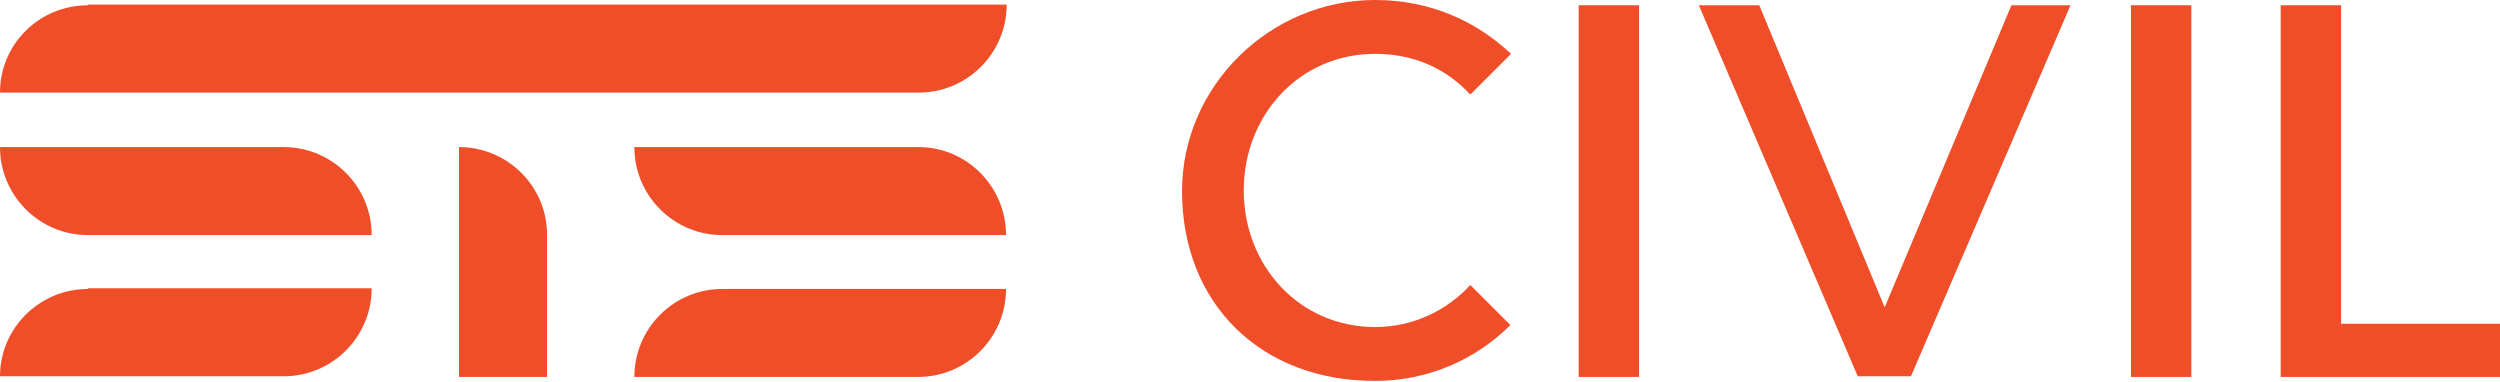
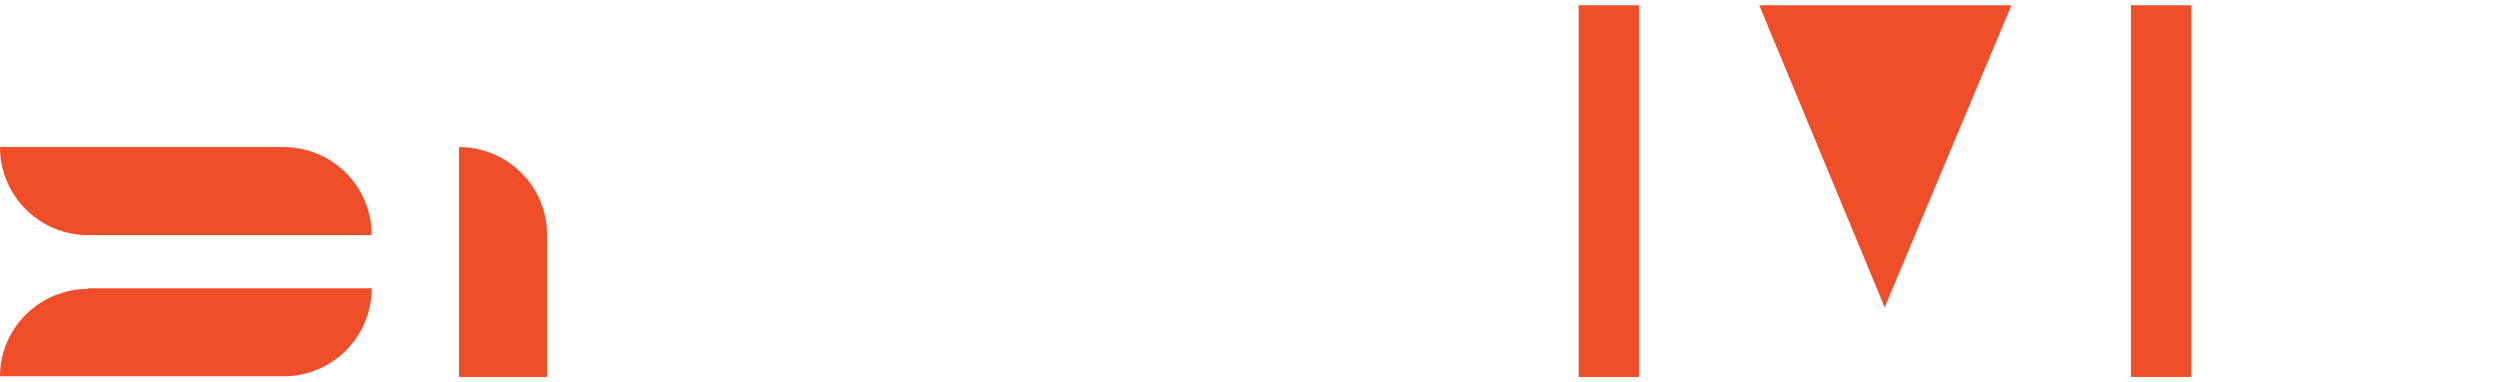
<svg xmlns="http://www.w3.org/2000/svg" version="1.1" id="Layer_1" x="0px" y="0px" viewBox="0 0 380.7 58.1" style="enable-background:new 0 0 380.7 58.1;" xml:space="preserve">
  <style type="text/css">
	.st0{fill:#F04E29;}
</style>
  <g>
    <g>
      <path class="st0" d="M43.2,22.4H0c0,7.4,6,13.4,13.4,13.4h43.2C56.6,28.4,50.6,22.4,43.2,22.4" />
      <path class="st0" d="M69.9,22.4v35h13.4V35.7C83.3,28.4,77.3,22.4,69.9,22.4" />
      <path class="st0" d="M13.4,44C6,44,0,50,0,57.3h43.2c7.4,0,13.4-6,13.4-13.4H13.4z" />
-       <path class="st0" d="M13.4,0.8C6,0.8,0,6.7,0,14.1h139.9c7.4,0,13.4-6,13.4-13.4H13.4z" />
-       <path class="st0" d="M139.9,22.4H96.6c0,7.4,6,13.4,13.4,13.4h43.2C153.2,28.4,147.2,22.4,139.9,22.4" />
-       <path class="st0" d="M110,44L110,44c-7.4,0-13.4,6-13.4,13.4h43.2c7.4,0,13.4-6,13.4-13.4H110z" />
    </g>
    <g>
      <g>
-         <path class="st0" d="M180,29.1c0-16,13.4-29.1,29.4-29.1c8.5,0,15.5,3.3,20.7,8.2l-6.2,6.2c-3.6-3.9-8.5-6.2-14.5-6.2     c-11.5,0-20,9.3-20,20.8c0,11.5,8.5,20.8,20,20.8c5.8,0,10.9-2.5,14.5-6.4l6.1,6.1c-5.3,5.3-12.6,8.5-20.5,8.5     C192.1,58.1,180,46.3,180,29.1z" />
        <path class="st0" d="M240.4,0.8h9.2v56.6h-9.2V0.8z" />
-         <path class="st0" d="M258.7,0.8h9.2l19.1,46l19.3-46h9L291,57.3h-8.1L258.7,0.8z" />
+         <path class="st0" d="M258.7,0.8h9.2l19.1,46l19.3-46h9h-8.1L258.7,0.8z" />
        <path class="st0" d="M324.5,0.8h9.2v56.6h-9.2V0.8z" />
-         <path class="st0" d="M347.3,0.8h9.2v48.5h24.2v8.1h-33.4V0.8z" />
      </g>
    </g>
  </g>
</svg>